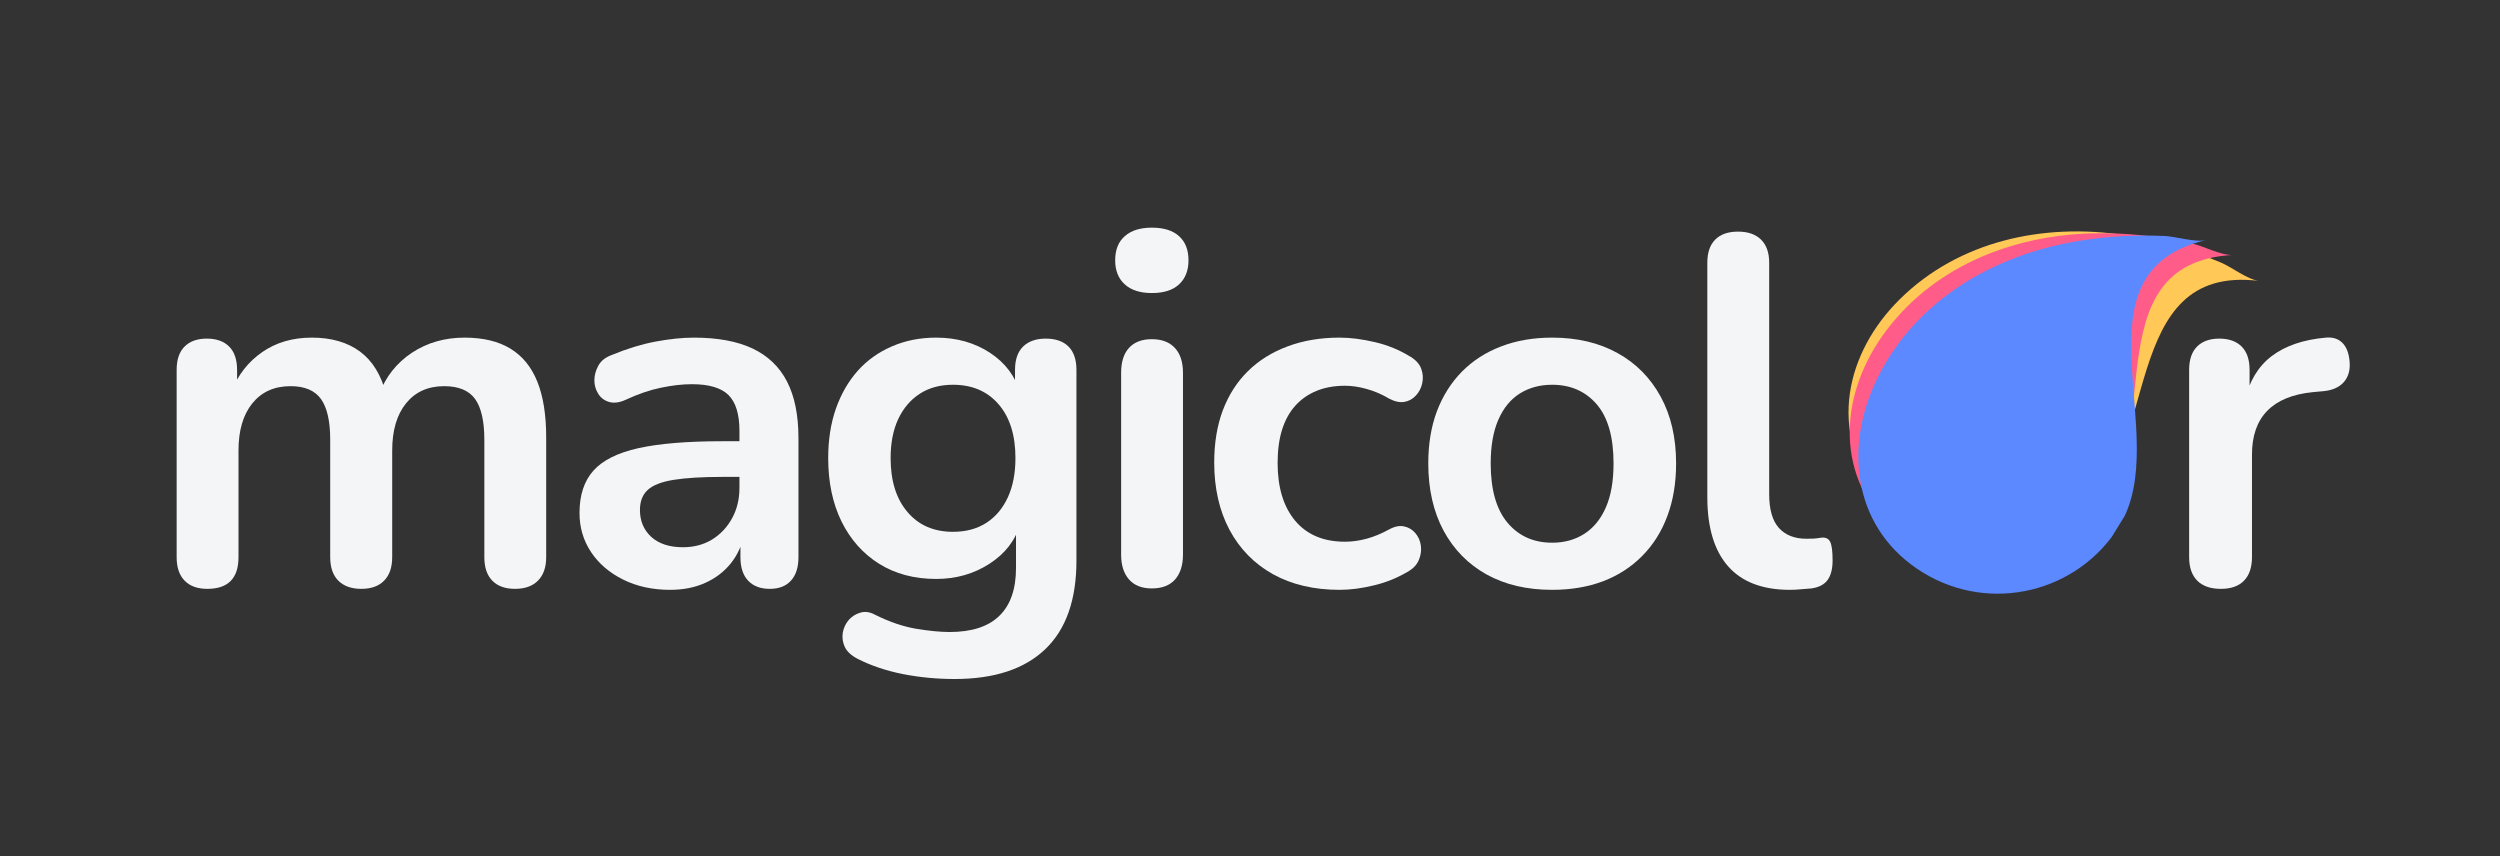
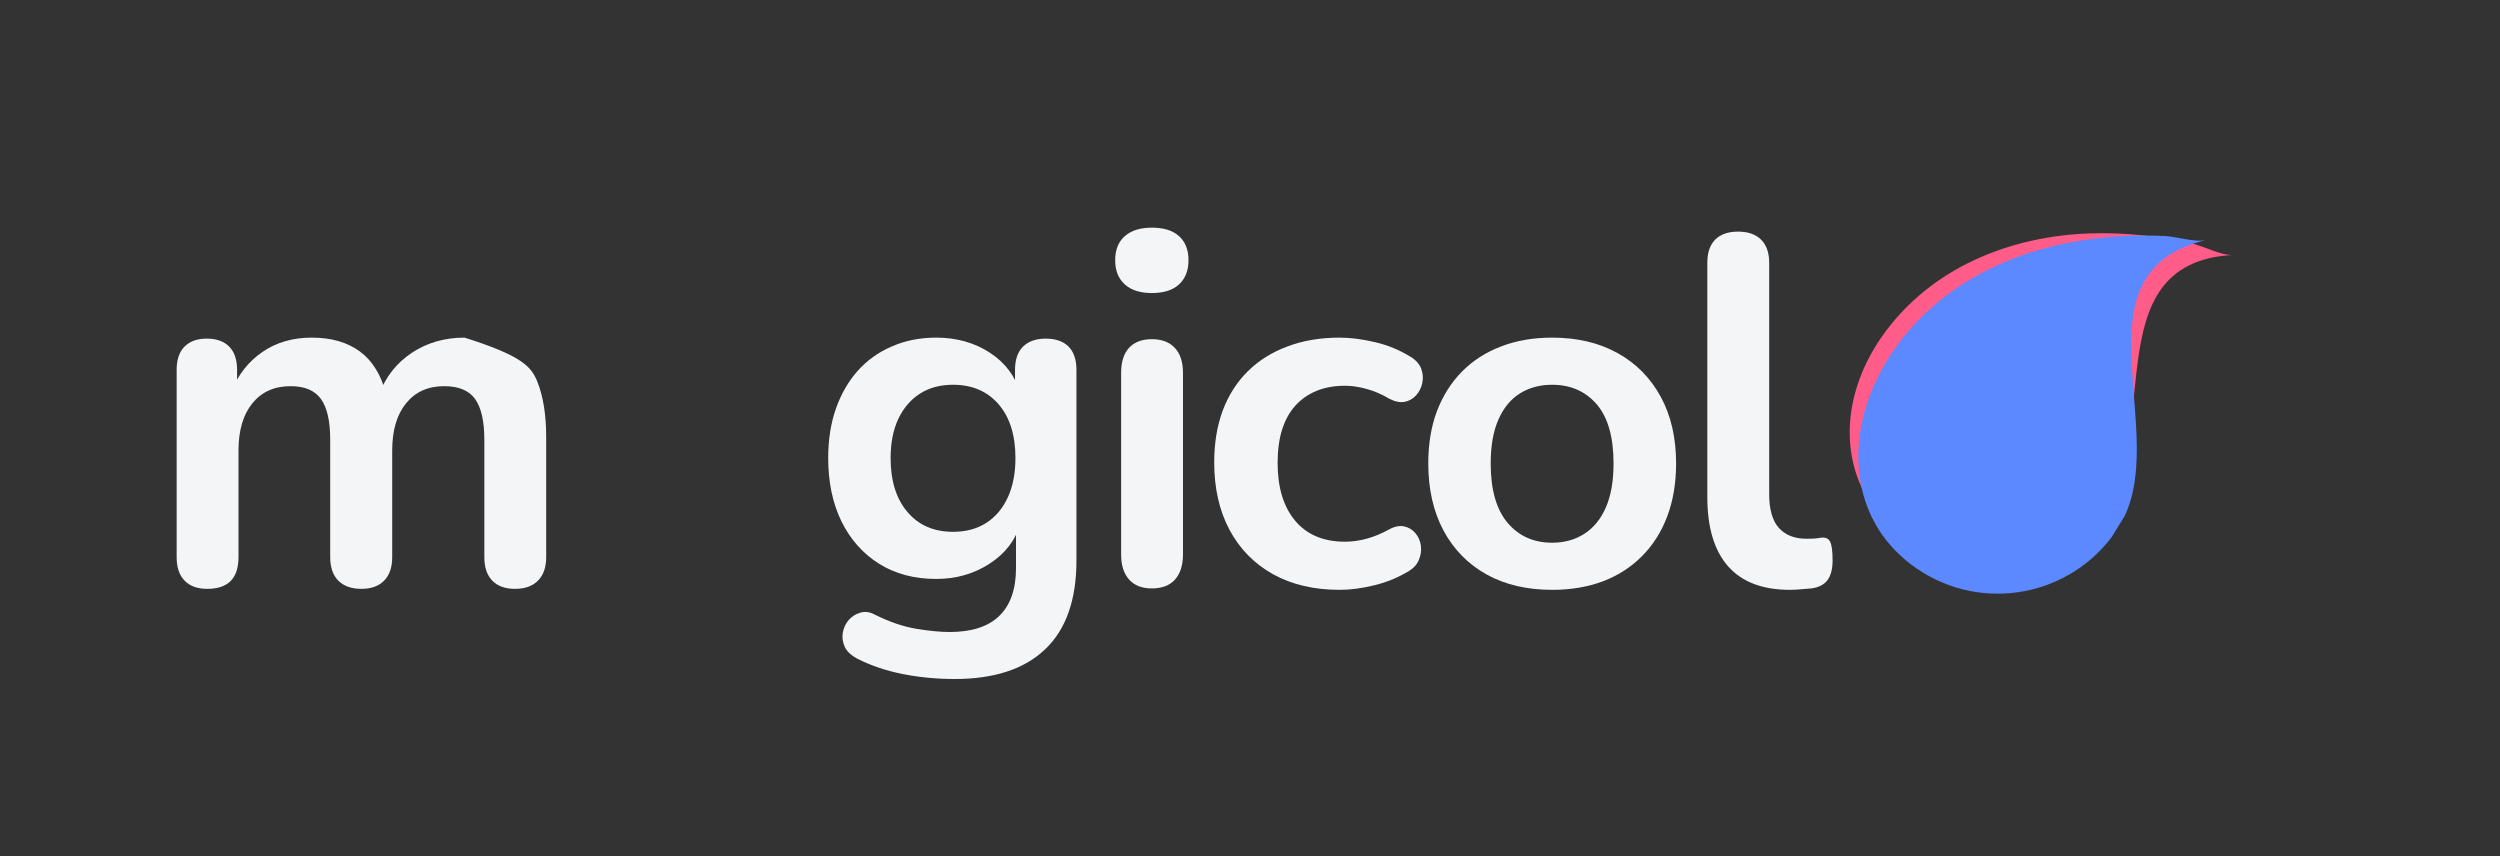
<svg xmlns="http://www.w3.org/2000/svg" width="368" zoomAndPan="magnify" viewBox="0 0 276 94.5" height="126" preserveAspectRatio="xMidYMid meet">
  <rect x="0" y="0" width="276" height="94.5" fill="#333333" stroke="none" />
  <defs>
    <g />
    <clipPath id="91867a39d5">
      <path d="M 204 25 L 250 25 L 250 61 L 204 61 Z M 204 25 " clip-rule="nonzero" />
    </clipPath>
    <clipPath id="c1b746465f">
      <path d="M 235.152 12.883 L 254.5 37.531 L 216.941 67.012 L 197.594 42.367 Z M 235.152 12.883 " clip-rule="nonzero" />
    </clipPath>
    <clipPath id="f339a0605c">
      <path d="M 235.152 12.883 L 254.5 37.531 L 216.941 67.012 L 197.594 42.367 Z M 235.152 12.883 " clip-rule="nonzero" />
    </clipPath>
    <clipPath id="fa8dd4ea78">
-       <path d="M 235.141 12.891 L 254.535 37.594 L 217.059 67.012 L 197.664 42.309 Z M 235.141 12.891 " clip-rule="nonzero" />
-     </clipPath>
+       </clipPath>
    <clipPath id="8cd2e16a0a">
      <path d="M 204 25 L 247 25 L 247 63 L 204 63 Z M 204 25 " clip-rule="nonzero" />
    </clipPath>
    <clipPath id="0e82e5fd35">
      <path d="M 229.324 12.785 L 252.684 33.672 L 220.859 69.266 L 197.5 48.383 Z M 229.324 12.785 " clip-rule="nonzero" />
    </clipPath>
    <clipPath id="ab888bcfab">
      <path d="M 229.324 12.785 L 252.684 33.672 L 220.859 69.266 L 197.5 48.383 Z M 229.324 12.785 " clip-rule="nonzero" />
    </clipPath>
    <clipPath id="594dabff56">
      <path d="M 229.312 12.797 L 252.727 33.727 L 220.973 69.246 L 197.559 48.312 Z M 229.312 12.797 " clip-rule="nonzero" />
    </clipPath>
    <clipPath id="9b917d9931">
      <path d="M 205 26 L 244 26 L 244 66 L 205 66 Z M 205 26 " clip-rule="nonzero" />
    </clipPath>
    <clipPath id="da1e183e24">
      <path d="M 223.934 14.426 L 250.625 30.836 L 225.617 71.512 L 198.926 55.098 Z M 223.934 14.426 " clip-rule="nonzero" />
    </clipPath>
    <clipPath id="547120f3a3">
      <path d="M 223.934 14.426 L 250.625 30.836 L 225.617 71.512 L 198.926 55.098 Z M 223.934 14.426 " clip-rule="nonzero" />
    </clipPath>
    <clipPath id="72f59a5107">
      <path d="M 223.926 14.434 L 250.68 30.883 L 225.727 71.469 L 198.973 55.02 Z M 223.926 14.434 " clip-rule="nonzero" />
    </clipPath>
  </defs>
  <g fill="#f3f5f7" fill-opacity="1">
    <g transform="translate(15.83, 64.571)">
      <g>
-         <path d="M 7.062 0.438 C 5.969 0.438 5.129 0.133 4.547 -0.469 C 3.961 -1.07 3.672 -1.938 3.672 -3.062 L 3.672 -23.734 C 3.672 -24.867 3.961 -25.727 4.547 -26.312 C 5.129 -26.895 5.945 -27.188 7 -27.188 C 8.062 -27.188 8.883 -26.895 9.469 -26.312 C 10.051 -25.727 10.344 -24.867 10.344 -23.734 L 10.344 -19.75 L 9.734 -21.391 C 10.461 -23.211 11.594 -24.648 13.125 -25.703 C 14.656 -26.766 16.477 -27.297 18.594 -27.297 C 20.75 -27.297 22.52 -26.785 23.906 -25.766 C 25.289 -24.742 26.254 -23.176 26.797 -21.062 L 26.031 -21.062 C 26.758 -22.988 27.961 -24.508 29.641 -25.625 C 31.328 -26.738 33.266 -27.297 35.453 -27.297 C 37.492 -27.297 39.176 -26.895 40.5 -26.094 C 41.832 -25.289 42.828 -24.078 43.484 -22.453 C 44.141 -20.828 44.469 -18.773 44.469 -16.297 L 44.469 -3.062 C 44.469 -1.938 44.164 -1.07 43.562 -0.469 C 42.969 0.133 42.125 0.438 41.031 0.438 C 39.938 0.438 39.098 0.133 38.516 -0.469 C 37.93 -1.07 37.641 -1.938 37.641 -3.062 L 37.641 -16.031 C 37.641 -18.07 37.301 -19.566 36.625 -20.516 C 35.945 -21.461 34.805 -21.938 33.203 -21.938 C 31.422 -21.938 30.02 -21.305 29 -20.047 C 27.977 -18.785 27.469 -17.047 27.469 -14.828 L 27.469 -3.062 C 27.469 -1.938 27.172 -1.07 26.578 -0.469 C 25.992 0.133 25.156 0.438 24.062 0.438 C 22.969 0.438 22.117 0.133 21.516 -0.469 C 20.922 -1.07 20.625 -1.938 20.625 -3.062 L 20.625 -16.031 C 20.625 -18.07 20.285 -19.566 19.609 -20.516 C 18.93 -21.461 17.812 -21.938 16.25 -21.938 C 14.457 -21.938 13.051 -21.305 12.031 -20.047 C 11.008 -18.785 10.5 -17.047 10.5 -14.828 L 10.5 -3.062 C 10.5 -0.727 9.352 0.438 7.062 0.438 Z M 7.062 0.438 " />
+         <path d="M 7.062 0.438 C 5.969 0.438 5.129 0.133 4.547 -0.469 C 3.961 -1.07 3.672 -1.938 3.672 -3.062 L 3.672 -23.734 C 3.672 -24.867 3.961 -25.727 4.547 -26.312 C 5.129 -26.895 5.945 -27.188 7 -27.188 C 8.062 -27.188 8.883 -26.895 9.469 -26.312 C 10.051 -25.727 10.344 -24.867 10.344 -23.734 L 10.344 -19.75 L 9.734 -21.391 C 10.461 -23.211 11.594 -24.648 13.125 -25.703 C 14.656 -26.766 16.477 -27.297 18.594 -27.297 C 20.75 -27.297 22.52 -26.785 23.906 -25.766 C 25.289 -24.742 26.254 -23.176 26.797 -21.062 L 26.031 -21.062 C 26.758 -22.988 27.961 -24.508 29.641 -25.625 C 31.328 -26.738 33.266 -27.297 35.453 -27.297 C 41.832 -25.289 42.828 -24.078 43.484 -22.453 C 44.141 -20.828 44.469 -18.773 44.469 -16.297 L 44.469 -3.062 C 44.469 -1.938 44.164 -1.07 43.562 -0.469 C 42.969 0.133 42.125 0.438 41.031 0.438 C 39.938 0.438 39.098 0.133 38.516 -0.469 C 37.93 -1.07 37.641 -1.938 37.641 -3.062 L 37.641 -16.031 C 37.641 -18.07 37.301 -19.566 36.625 -20.516 C 35.945 -21.461 34.805 -21.938 33.203 -21.938 C 31.422 -21.938 30.02 -21.305 29 -20.047 C 27.977 -18.785 27.469 -17.047 27.469 -14.828 L 27.469 -3.062 C 27.469 -1.938 27.172 -1.07 26.578 -0.469 C 25.992 0.133 25.156 0.438 24.062 0.438 C 22.969 0.438 22.117 0.133 21.516 -0.469 C 20.922 -1.07 20.625 -1.938 20.625 -3.062 L 20.625 -16.031 C 20.625 -18.07 20.285 -19.566 19.609 -20.516 C 18.93 -21.461 17.812 -21.938 16.25 -21.938 C 14.457 -21.938 13.051 -21.305 12.031 -20.047 C 11.008 -18.785 10.5 -17.047 10.5 -14.828 L 10.5 -3.062 C 10.5 -0.727 9.352 0.438 7.062 0.438 Z M 7.062 0.438 " />
      </g>
    </g>
  </g>
  <g fill="#f3f5f7" fill-opacity="1">
    <g transform="translate(61.619, 64.571)">
      <g>
-         <path d="M 12.359 0.547 C 10.43 0.547 8.707 0.172 7.188 -0.578 C 5.676 -1.328 4.492 -2.336 3.641 -3.609 C 2.785 -4.891 2.359 -6.332 2.359 -7.938 C 2.359 -9.906 2.867 -11.461 3.891 -12.609 C 4.91 -13.754 6.566 -14.582 8.859 -15.094 C 11.16 -15.602 14.242 -15.859 18.109 -15.859 L 20.844 -15.859 L 20.844 -11.922 L 18.156 -11.922 C 15.895 -11.922 14.086 -11.812 12.734 -11.594 C 11.391 -11.375 10.438 -11 9.875 -10.469 C 9.312 -9.945 9.031 -9.211 9.031 -8.266 C 9.031 -7.055 9.445 -6.066 10.281 -5.297 C 11.125 -4.535 12.289 -4.156 13.781 -4.156 C 14.988 -4.156 16.055 -4.438 16.984 -5 C 17.91 -5.57 18.645 -6.348 19.188 -7.328 C 19.738 -8.316 20.016 -9.445 20.016 -10.719 L 20.016 -17.016 C 20.016 -18.836 19.613 -20.148 18.812 -20.953 C 18.008 -21.754 16.66 -22.156 14.766 -22.156 C 13.711 -22.156 12.57 -22.023 11.344 -21.766 C 10.125 -21.516 8.844 -21.078 7.5 -20.453 C 6.801 -20.129 6.188 -20.039 5.656 -20.188 C 5.133 -20.332 4.727 -20.629 4.438 -21.078 C 4.145 -21.535 4 -22.035 4 -22.578 C 4 -23.129 4.145 -23.672 4.438 -24.203 C 4.727 -24.734 5.219 -25.125 5.906 -25.375 C 7.582 -26.07 9.195 -26.566 10.75 -26.859 C 12.301 -27.148 13.711 -27.297 14.984 -27.297 C 17.609 -27.297 19.77 -26.895 21.469 -26.094 C 23.164 -25.289 24.43 -24.078 25.266 -22.453 C 26.109 -20.828 26.531 -18.738 26.531 -16.188 L 26.531 -3.062 C 26.531 -1.938 26.254 -1.07 25.703 -0.469 C 25.16 0.133 24.379 0.438 23.359 0.438 C 22.336 0.438 21.539 0.133 20.969 -0.469 C 20.406 -1.07 20.125 -1.938 20.125 -3.062 L 20.125 -5.688 L 20.562 -5.688 C 20.312 -4.414 19.812 -3.312 19.062 -2.375 C 18.312 -1.445 17.367 -0.727 16.234 -0.219 C 15.109 0.289 13.816 0.547 12.359 0.547 Z M 12.359 0.547 " />
-       </g>
+         </g>
    </g>
  </g>
  <g fill="#f3f5f7" fill-opacity="1">
    <g transform="translate(89.355, 64.571)">
      <g>
        <path d="M 16.031 10.391 C 14.062 10.391 12.156 10.207 10.312 9.844 C 8.469 9.477 6.801 8.914 5.312 8.156 C 4.613 7.789 4.145 7.352 3.906 6.844 C 3.676 6.332 3.602 5.812 3.688 5.281 C 3.781 4.75 4 4.281 4.344 3.875 C 4.695 3.477 5.129 3.207 5.641 3.062 C 6.148 2.914 6.676 2.988 7.219 3.281 C 8.82 4.082 10.344 4.602 11.781 4.844 C 13.227 5.082 14.461 5.203 15.484 5.203 C 17.922 5.203 19.75 4.609 20.969 3.422 C 22.195 2.234 22.812 0.473 22.812 -1.859 L 22.812 -6.781 L 23.297 -6.781 C 22.754 -4.926 21.613 -3.441 19.875 -2.328 C 18.145 -1.211 16.188 -0.656 14 -0.656 C 11.594 -0.656 9.492 -1.211 7.703 -2.328 C 5.922 -3.441 4.535 -5 3.547 -7 C 2.566 -9.008 2.078 -11.344 2.078 -14 C 2.078 -16.008 2.359 -17.82 2.922 -19.438 C 3.492 -21.062 4.297 -22.457 5.328 -23.625 C 6.367 -24.789 7.629 -25.691 9.109 -26.328 C 10.586 -26.973 12.219 -27.297 14 -27.297 C 16.258 -27.297 18.238 -26.738 19.938 -25.625 C 21.633 -24.508 22.738 -23.039 23.25 -21.219 L 22.703 -19.859 L 22.703 -23.734 C 22.703 -24.867 23 -25.727 23.594 -26.312 C 24.195 -26.895 25.031 -27.188 26.094 -27.188 C 27.188 -27.188 28.023 -26.895 28.609 -26.312 C 29.191 -25.727 29.484 -24.867 29.484 -23.734 L 29.484 -2.688 C 29.484 1.656 28.332 4.922 26.031 7.109 C 23.738 9.297 20.406 10.391 16.031 10.391 Z M 15.859 -5.859 C 17.285 -5.859 18.508 -6.188 19.531 -6.844 C 20.551 -7.5 21.344 -8.438 21.906 -9.656 C 22.469 -10.875 22.75 -12.32 22.75 -14 C 22.75 -16.52 22.129 -18.5 20.891 -19.938 C 19.648 -21.375 17.973 -22.094 15.859 -22.094 C 14.441 -22.094 13.223 -21.766 12.203 -21.109 C 11.18 -20.453 10.383 -19.52 9.812 -18.312 C 9.25 -17.113 8.969 -15.676 8.969 -14 C 8.969 -11.488 9.586 -9.504 10.828 -8.047 C 12.066 -6.586 13.742 -5.859 15.859 -5.859 Z M 15.859 -5.859 " />
      </g>
    </g>
  </g>
  <g fill="#f3f5f7" fill-opacity="1">
    <g transform="translate(120.21, 64.571)">
      <g>
        <path d="M 6.953 0.391 C 5.859 0.391 5.02 0.062 4.438 -0.594 C 3.852 -1.258 3.562 -2.176 3.562 -3.344 L 3.562 -23.406 C 3.562 -24.613 3.852 -25.535 4.438 -26.172 C 5.02 -26.805 5.859 -27.125 6.953 -27.125 C 8.047 -27.125 8.891 -26.805 9.484 -26.172 C 10.086 -25.535 10.391 -24.613 10.391 -23.406 L 10.391 -3.344 C 10.391 -2.176 10.098 -1.258 9.516 -0.594 C 8.93 0.062 8.078 0.391 6.953 0.391 Z M 6.953 -32.219 C 5.672 -32.219 4.676 -32.535 3.969 -33.172 C 3.258 -33.816 2.906 -34.703 2.906 -35.828 C 2.906 -36.992 3.258 -37.883 3.969 -38.5 C 4.676 -39.125 5.672 -39.438 6.953 -39.438 C 8.266 -39.438 9.266 -39.125 9.953 -38.5 C 10.648 -37.883 11 -36.992 11 -35.828 C 11 -34.703 10.648 -33.816 9.953 -33.172 C 9.266 -32.535 8.266 -32.219 6.953 -32.219 Z M 6.953 -32.219 " />
      </g>
    </g>
  </g>
  <g fill="#f3f5f7" fill-opacity="1">
    <g transform="translate(131.971, 64.571)">
      <g>
        <path d="M 15.922 0.547 C 13.109 0.547 10.66 -0.023 8.578 -1.172 C 6.504 -2.328 4.898 -3.961 3.766 -6.078 C 2.641 -8.191 2.078 -10.672 2.078 -13.516 C 2.078 -15.66 2.395 -17.582 3.031 -19.281 C 3.676 -20.977 4.598 -22.414 5.797 -23.594 C 7.004 -24.781 8.461 -25.691 10.172 -26.328 C 11.891 -26.973 13.805 -27.297 15.922 -27.297 C 17.117 -27.297 18.422 -27.129 19.828 -26.797 C 21.234 -26.473 22.555 -25.926 23.797 -25.156 C 24.379 -24.789 24.758 -24.352 24.938 -23.844 C 25.125 -23.332 25.16 -22.812 25.047 -22.281 C 24.941 -21.758 24.711 -21.305 24.359 -20.922 C 24.016 -20.535 23.586 -20.297 23.078 -20.203 C 22.566 -20.117 22.004 -20.238 21.391 -20.562 C 20.586 -21.039 19.766 -21.395 18.922 -21.625 C 18.086 -21.863 17.285 -21.984 16.516 -21.984 C 15.316 -21.984 14.258 -21.789 13.344 -21.406 C 12.438 -21.031 11.66 -20.484 11.016 -19.766 C 10.379 -19.055 9.895 -18.172 9.562 -17.109 C 9.238 -16.055 9.078 -14.836 9.078 -13.453 C 9.078 -10.754 9.723 -8.629 11.016 -7.078 C 12.316 -5.535 14.148 -4.766 16.516 -4.766 C 17.285 -4.766 18.078 -4.875 18.891 -5.094 C 19.711 -5.312 20.547 -5.656 21.391 -6.125 C 22.004 -6.457 22.555 -6.566 23.047 -6.453 C 23.547 -6.348 23.957 -6.102 24.281 -5.719 C 24.613 -5.332 24.816 -4.875 24.891 -4.344 C 24.961 -3.82 24.895 -3.305 24.688 -2.797 C 24.488 -2.285 24.117 -1.863 23.578 -1.531 C 22.367 -0.801 21.086 -0.273 19.734 0.047 C 18.391 0.379 17.117 0.547 15.922 0.547 Z M 15.922 0.547 " />
      </g>
    </g>
  </g>
  <g fill="#f3f5f7" fill-opacity="1">
    <g transform="translate(155.604, 64.571)">
      <g>
        <path d="M 15.75 0.547 C 12.977 0.547 10.57 -0.016 8.531 -1.141 C 6.488 -2.273 4.898 -3.891 3.766 -5.984 C 2.641 -8.086 2.078 -10.562 2.078 -13.406 C 2.078 -15.551 2.395 -17.473 3.031 -19.172 C 3.676 -20.867 4.598 -22.328 5.797 -23.547 C 7.004 -24.766 8.445 -25.691 10.125 -26.328 C 11.801 -26.973 13.676 -27.297 15.75 -27.297 C 18.52 -27.297 20.926 -26.727 22.969 -25.594 C 25.008 -24.469 26.598 -22.863 27.734 -20.781 C 28.867 -18.707 29.438 -16.25 29.438 -13.406 C 29.438 -11.25 29.113 -9.312 28.469 -7.594 C 27.832 -5.883 26.91 -4.422 25.703 -3.203 C 24.504 -1.984 23.066 -1.051 21.391 -0.406 C 19.711 0.227 17.832 0.547 15.75 0.547 Z M 15.75 -4.656 C 17.102 -4.656 18.289 -4.984 19.312 -5.641 C 20.332 -6.297 21.125 -7.27 21.688 -8.562 C 22.25 -9.852 22.531 -11.469 22.531 -13.406 C 22.531 -16.32 21.91 -18.5 20.672 -19.938 C 19.43 -21.375 17.789 -22.094 15.75 -22.094 C 14.406 -22.094 13.223 -21.773 12.203 -21.141 C 11.18 -20.504 10.383 -19.535 9.812 -18.234 C 9.25 -16.941 8.969 -15.332 8.969 -13.406 C 8.969 -10.52 9.586 -8.336 10.828 -6.859 C 12.066 -5.391 13.707 -4.656 15.75 -4.656 Z M 15.75 -4.656 " />
      </g>
    </g>
  </g>
  <g fill="#f3f5f7" fill-opacity="1">
    <g transform="translate(184.927, 64.571)">
      <g>
        <path d="M 12.688 0.547 C 9.664 0.547 7.391 -0.316 5.859 -2.047 C 4.328 -3.785 3.562 -6.332 3.562 -9.688 L 3.562 -35.562 C 3.562 -36.688 3.852 -37.539 4.438 -38.125 C 5.02 -38.707 5.859 -39 6.953 -39 C 8.047 -39 8.891 -38.707 9.484 -38.125 C 10.086 -37.539 10.391 -36.688 10.391 -35.562 L 10.391 -10.016 C 10.391 -8.336 10.742 -7.098 11.453 -6.297 C 12.172 -5.492 13.188 -5.094 14.5 -5.094 C 14.789 -5.094 15.062 -5.098 15.312 -5.109 C 15.57 -5.129 15.828 -5.16 16.078 -5.203 C 16.586 -5.273 16.93 -5.133 17.109 -4.781 C 17.297 -4.438 17.391 -3.738 17.391 -2.688 C 17.391 -1.77 17.207 -1.055 16.844 -0.547 C 16.477 -0.035 15.879 0.273 15.047 0.391 C 14.68 0.422 14.297 0.453 13.891 0.484 C 13.492 0.523 13.094 0.547 12.688 0.547 Z M 12.688 0.547 " />
      </g>
    </g>
  </g>
  <g fill="#f3f5f7" fill-opacity="1">
    <g transform="translate(200.198, 64.571)">
      <g />
    </g>
  </g>
  <g fill="#f3f5f7" fill-opacity="1">
    <g transform="translate(212.835, 64.571)">
      <g />
    </g>
  </g>
  <g fill="#f3f5f7" fill-opacity="1">
    <g transform="translate(225.472, 64.571)">
      <g />
    </g>
  </g>
  <g fill="#f3f5f7" fill-opacity="1">
    <g transform="translate(238.119, 64.571)">
      <g>
-         <path d="M 7.062 0.438 C 5.926 0.438 5.055 0.133 4.453 -0.469 C 3.859 -1.07 3.562 -1.938 3.562 -3.062 L 3.562 -23.734 C 3.562 -24.867 3.852 -25.727 4.438 -26.312 C 5.02 -26.895 5.836 -27.188 6.891 -27.188 C 7.953 -27.188 8.773 -26.895 9.359 -26.312 C 9.941 -25.727 10.234 -24.867 10.234 -23.734 L 10.234 -20.297 L 9.688 -20.297 C 10.195 -22.484 11.195 -24.141 12.688 -25.266 C 14.188 -26.398 16.176 -27.078 18.656 -27.297 C 19.414 -27.367 20.023 -27.176 20.484 -26.719 C 20.941 -26.258 21.207 -25.555 21.281 -24.609 C 21.352 -23.703 21.141 -22.961 20.641 -22.391 C 20.148 -21.828 19.414 -21.492 18.438 -21.391 L 17.234 -21.281 C 15.004 -21.062 13.32 -20.375 12.188 -19.219 C 11.062 -18.07 10.5 -16.461 10.5 -14.391 L 10.5 -3.062 C 10.5 -1.938 10.207 -1.07 9.625 -0.469 C 9.039 0.133 8.188 0.438 7.062 0.438 Z M 7.062 0.438 " />
-       </g>
+         </g>
    </g>
  </g>
  <g clip-path="url(#91867a39d5)">
    <g clip-path="url(#c1b746465f)">
      <g clip-path="url(#f339a0605c)">
        <g clip-path="url(#fa8dd4ea78)">
          <path fill="#ffc857" d="M 229.473 57.266 C 222.617 62.648 212.695 61.453 207.312 54.598 C 201.848 47.637 203.738 38.961 209.734 33.039 C 216.285 26.566 225.609 24.605 234.52 25.949 C 238.195 26.504 241.797 27.562 245.219 29 C 246.383 29.488 248.125 30.859 249.363 31.008 C 233.781 29.133 238.602 50.102 229.473 57.266 " fill-opacity="1" fill-rule="nonzero" />
        </g>
      </g>
    </g>
  </g>
  <g clip-path="url(#8cd2e16a0a)">
    <g clip-path="url(#0e82e5fd35)">
      <g clip-path="url(#ab888bcfab)">
        <g clip-path="url(#594dabff56)">
          <path fill="#ff5c8a" d="M 231.492 57.48 C 225.684 63.977 215.707 64.535 209.207 58.727 C 202.609 52.828 202.957 43.953 207.82 37.074 C 213.141 29.555 221.977 25.996 230.988 25.762 C 234.699 25.664 238.43 26.078 242.055 26.895 C 243.285 27.172 245.238 28.219 246.484 28.148 C 230.812 29.023 239.227 48.828 231.492 57.48 " fill-opacity="1" fill-rule="nonzero" />
        </g>
      </g>
    </g>
  </g>
  <g clip-path="url(#9b917d9931)">
    <g clip-path="url(#da1e183e24)">
      <g clip-path="url(#547120f3a3)">
        <g clip-path="url(#72f59a5107)">
          <path fill="#5c89ff" d="M 233.996 58.023 C 229.43 65.449 219.707 67.77 212.281 63.203 C 204.742 58.566 203.512 49.773 207.078 42.141 C 210.98 33.797 219.047 28.727 227.871 26.898 C 231.512 26.145 235.254 25.891 238.965 26.051 C 240.227 26.105 242.336 26.789 243.547 26.5 C 228.281 30.141 240.07 48.141 233.996 58.023 " fill-opacity="1" fill-rule="nonzero" />
        </g>
      </g>
    </g>
  </g>
</svg>